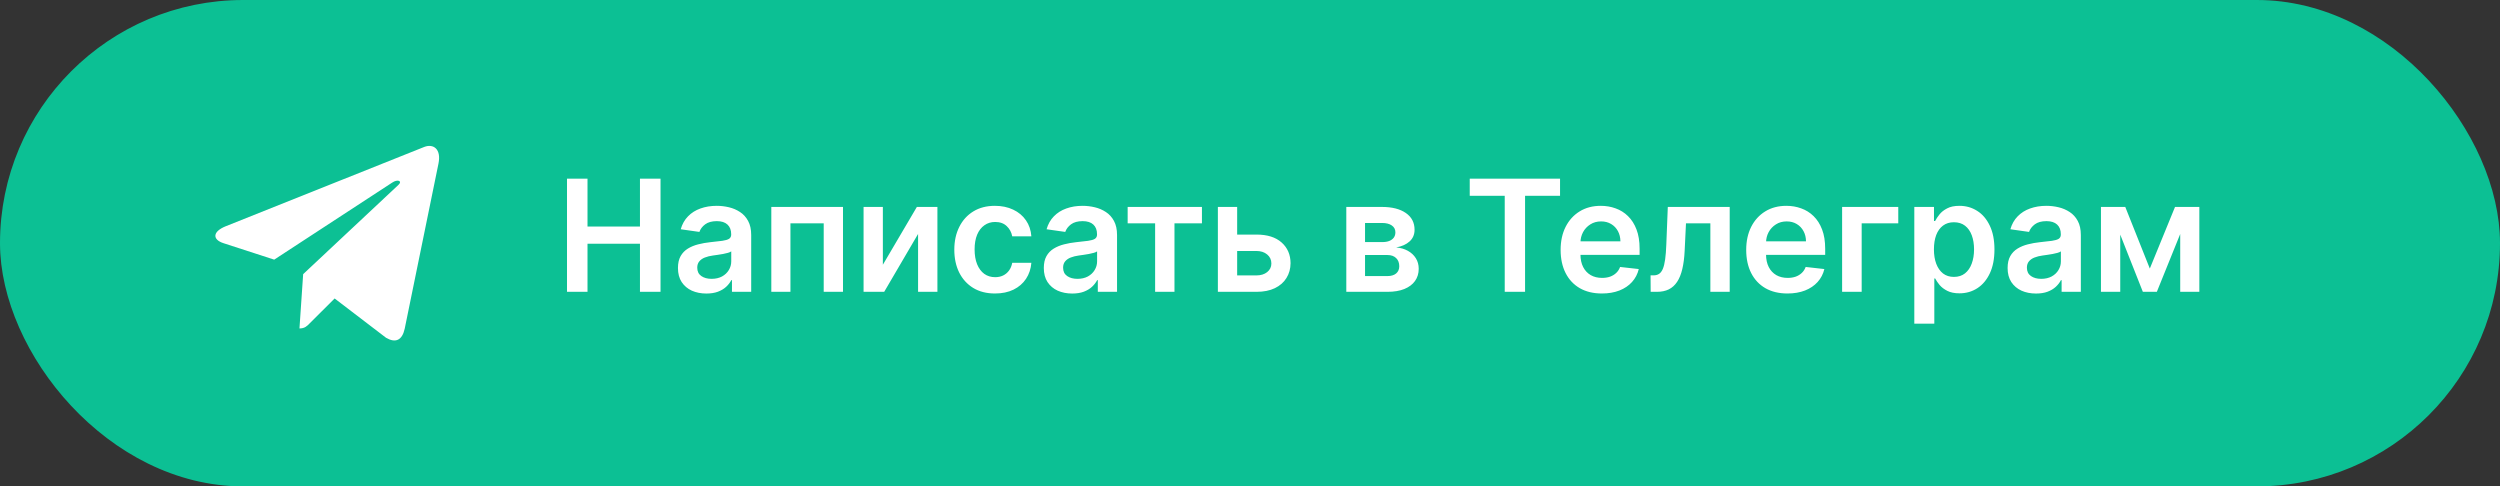
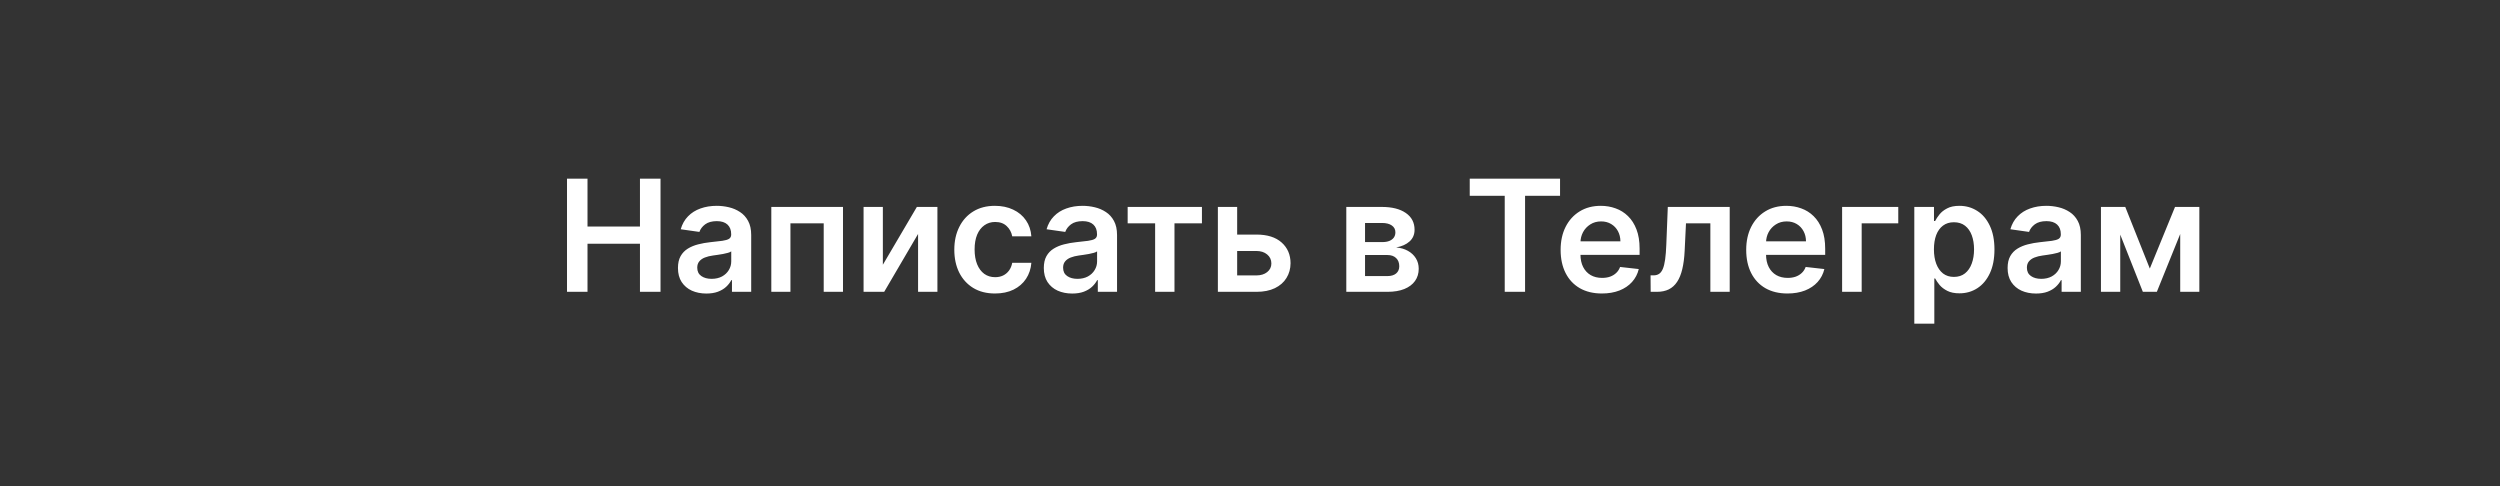
<svg xmlns="http://www.w3.org/2000/svg" width="257" height="50" viewBox="0 0 257 50" fill="none">
  <rect x="0" y="0" width="257" height="50" fill="#333333" stroke="none" />
-   <rect x="0.75" y="0.75" width="255.5" height="48.5" rx="24.25" fill="#0CC094" stroke="#0CC094" stroke-width="1.5" />
-   <path d="M31.165 28.181L30.785 33.765C31.329 33.765 31.565 33.521 31.848 33.228L34.4 30.683L39.688 34.724C40.658 35.288 41.341 34.991 41.603 33.793L45.074 16.821C45.382 15.325 44.556 14.739 43.612 15.106L23.208 23.257C21.816 23.821 21.837 24.631 22.971 24.998L28.188 26.691L40.304 18.78C40.874 18.386 41.393 18.604 40.967 18.998L31.165 28.181Z" fill="white" />
  <path d="M58.288 30V18.364H60.396V23.29H65.788V18.364H67.902V30H65.788V25.057H60.396V30H58.288ZM72.615 30.176C72.062 30.176 71.564 30.078 71.121 29.881C70.681 29.68 70.333 29.384 70.075 28.994C69.821 28.604 69.694 28.123 69.694 27.551C69.694 27.059 69.785 26.651 69.967 26.329C70.149 26.008 70.397 25.75 70.711 25.557C71.026 25.364 71.38 25.218 71.774 25.119C72.172 25.017 72.583 24.943 73.007 24.898C73.518 24.845 73.933 24.797 74.251 24.756C74.569 24.71 74.8 24.642 74.944 24.551C75.092 24.456 75.166 24.311 75.166 24.114V24.079C75.166 23.651 75.039 23.32 74.785 23.085C74.531 22.85 74.166 22.733 73.689 22.733C73.185 22.733 72.785 22.843 72.49 23.062C72.198 23.282 72.001 23.542 71.899 23.841L69.978 23.568C70.13 23.038 70.38 22.595 70.728 22.239C71.077 21.879 71.503 21.61 72.007 21.432C72.511 21.25 73.067 21.159 73.677 21.159C74.098 21.159 74.516 21.208 74.933 21.307C75.35 21.405 75.73 21.568 76.075 21.796C76.42 22.019 76.696 22.324 76.905 22.71C77.117 23.097 77.223 23.579 77.223 24.159V30H75.246V28.801H75.177C75.052 29.044 74.876 29.271 74.649 29.483C74.425 29.691 74.143 29.86 73.802 29.989C73.465 30.114 73.069 30.176 72.615 30.176ZM73.149 28.665C73.562 28.665 73.92 28.583 74.223 28.421C74.526 28.254 74.759 28.034 74.922 27.761C75.088 27.489 75.172 27.191 75.172 26.869V25.841C75.107 25.894 74.997 25.943 74.842 25.989C74.691 26.034 74.52 26.074 74.331 26.108C74.141 26.142 73.954 26.172 73.768 26.199C73.583 26.225 73.422 26.248 73.285 26.267C72.978 26.309 72.704 26.377 72.461 26.472C72.219 26.566 72.028 26.699 71.888 26.869C71.747 27.036 71.677 27.252 71.677 27.517C71.677 27.896 71.816 28.182 72.092 28.375C72.369 28.568 72.721 28.665 73.149 28.665ZM79.291 30V21.273H86.66V30H84.677V22.96H81.257V30H79.291ZM90.758 27.216L94.253 21.273H96.366V30H94.378V24.051L90.895 30H88.775V21.273H90.758V27.216ZM102.285 30.171C101.414 30.171 100.666 29.979 100.041 29.597C99.42 29.214 98.941 28.686 98.603 28.011C98.27 27.333 98.103 26.553 98.103 25.671C98.103 24.784 98.274 24.002 98.615 23.324C98.956 22.642 99.437 22.112 100.058 21.733C100.683 21.35 101.422 21.159 102.274 21.159C102.982 21.159 103.609 21.29 104.155 21.551C104.704 21.809 105.141 22.174 105.467 22.648C105.793 23.117 105.978 23.667 106.024 24.296H104.058C103.978 23.875 103.789 23.525 103.49 23.244C103.194 22.96 102.799 22.818 102.302 22.818C101.882 22.818 101.513 22.932 101.194 23.159C100.876 23.383 100.628 23.704 100.45 24.125C100.276 24.546 100.189 25.049 100.189 25.636C100.189 26.231 100.276 26.742 100.45 27.171C100.624 27.595 100.869 27.922 101.183 28.153C101.501 28.381 101.874 28.494 102.302 28.494C102.605 28.494 102.876 28.438 103.115 28.324C103.357 28.206 103.56 28.038 103.723 27.818C103.886 27.599 103.997 27.331 104.058 27.017H106.024C105.975 27.634 105.793 28.182 105.478 28.659C105.164 29.133 104.736 29.504 104.194 29.773C103.653 30.038 103.016 30.171 102.285 30.171ZM110.224 30.176C109.671 30.176 109.173 30.078 108.73 29.881C108.29 29.68 107.942 29.384 107.684 28.994C107.431 28.604 107.304 28.123 107.304 27.551C107.304 27.059 107.395 26.651 107.576 26.329C107.758 26.008 108.006 25.75 108.321 25.557C108.635 25.364 108.989 25.218 109.383 25.119C109.781 25.017 110.192 24.943 110.616 24.898C111.128 24.845 111.542 24.797 111.861 24.756C112.179 24.71 112.41 24.642 112.554 24.551C112.701 24.456 112.775 24.311 112.775 24.114V24.079C112.775 23.651 112.648 23.32 112.395 23.085C112.141 22.85 111.775 22.733 111.298 22.733C110.794 22.733 110.395 22.843 110.099 23.062C109.808 23.282 109.611 23.542 109.508 23.841L107.588 23.568C107.739 23.038 107.989 22.595 108.338 22.239C108.686 21.879 109.112 21.61 109.616 21.432C110.12 21.25 110.677 21.159 111.287 21.159C111.707 21.159 112.126 21.208 112.542 21.307C112.959 21.405 113.34 21.568 113.684 21.796C114.029 22.019 114.306 22.324 114.514 22.71C114.726 23.097 114.832 23.579 114.832 24.159V30H112.855V28.801H112.787C112.662 29.044 112.486 29.271 112.258 29.483C112.035 29.691 111.753 29.86 111.412 29.989C111.075 30.114 110.679 30.176 110.224 30.176ZM110.758 28.665C111.171 28.665 111.529 28.583 111.832 28.421C112.135 28.254 112.368 28.034 112.531 27.761C112.698 27.489 112.781 27.191 112.781 26.869V25.841C112.717 25.894 112.607 25.943 112.451 25.989C112.3 26.034 112.129 26.074 111.94 26.108C111.751 26.142 111.563 26.172 111.378 26.199C111.192 26.225 111.031 26.248 110.895 26.267C110.588 26.309 110.313 26.377 110.071 26.472C109.828 26.566 109.637 26.699 109.497 26.869C109.357 27.036 109.287 27.252 109.287 27.517C109.287 27.896 109.425 28.182 109.701 28.375C109.978 28.568 110.33 28.665 110.758 28.665ZM115.923 22.96V21.273H123.559V22.96H120.736V30H118.747V22.96H115.923ZM126.589 24.114H129.163C130.277 24.114 131.138 24.384 131.748 24.926C132.358 25.468 132.665 26.178 132.669 27.057C132.665 27.629 132.525 28.136 132.248 28.579C131.976 29.023 131.578 29.371 131.055 29.625C130.536 29.875 129.906 30 129.163 30H125.197V21.273H127.18V28.312H129.163C129.61 28.312 129.978 28.199 130.265 27.972C130.553 27.741 130.697 27.445 130.697 27.085C130.697 26.706 130.553 26.398 130.265 26.159C129.978 25.921 129.61 25.801 129.163 25.801H126.589V24.114ZM138.4 30V21.273H142.065C143.099 21.273 143.915 21.479 144.514 21.892C145.116 22.305 145.417 22.881 145.417 23.619C145.417 24.108 145.247 24.508 144.906 24.818C144.569 25.125 144.109 25.331 143.525 25.438C143.984 25.475 144.385 25.591 144.73 25.784C145.078 25.977 145.351 26.231 145.548 26.546C145.745 26.86 145.844 27.222 145.844 27.631C145.844 28.112 145.717 28.53 145.463 28.886C145.213 29.239 144.847 29.513 144.366 29.71C143.889 29.903 143.309 30 142.628 30H138.4ZM140.326 28.381H142.628C143.006 28.381 143.304 28.292 143.52 28.114C143.736 27.932 143.844 27.686 143.844 27.375C143.844 27.015 143.736 26.733 143.52 26.528C143.304 26.32 143.006 26.216 142.628 26.216H140.326V28.381ZM140.326 24.886H142.105C142.385 24.886 142.626 24.847 142.826 24.767C143.027 24.684 143.181 24.568 143.287 24.421C143.393 24.269 143.446 24.089 143.446 23.881C143.446 23.581 143.323 23.347 143.076 23.176C142.834 23.006 142.497 22.921 142.065 22.921H140.326V24.886ZM151.089 20.131V18.364H160.373V20.131H156.777V30H154.686V20.131H151.089ZM164.67 30.171C163.795 30.171 163.04 29.989 162.403 29.625C161.771 29.258 161.284 28.739 160.943 28.068C160.602 27.394 160.432 26.6 160.432 25.688C160.432 24.79 160.602 24.002 160.943 23.324C161.288 22.642 161.769 22.112 162.386 21.733C163.004 21.35 163.729 21.159 164.562 21.159C165.1 21.159 165.608 21.246 166.085 21.421C166.566 21.591 166.99 21.856 167.358 22.216C167.729 22.576 168.021 23.034 168.233 23.591C168.445 24.144 168.551 24.803 168.551 25.568V26.199H161.397V24.812H166.579C166.576 24.419 166.49 24.068 166.324 23.761C166.157 23.451 165.924 23.206 165.625 23.028C165.329 22.85 164.985 22.761 164.591 22.761C164.17 22.761 163.801 22.864 163.483 23.068C163.165 23.269 162.916 23.534 162.738 23.864C162.564 24.189 162.475 24.547 162.471 24.938V26.148C162.471 26.655 162.564 27.091 162.75 27.454C162.935 27.814 163.195 28.091 163.528 28.284C163.861 28.474 164.252 28.568 164.699 28.568C164.998 28.568 165.269 28.526 165.511 28.443C165.754 28.356 165.964 28.229 166.142 28.062C166.32 27.896 166.454 27.689 166.545 27.443L168.466 27.659C168.344 28.167 168.113 28.61 167.772 28.989C167.435 29.364 167.004 29.655 166.477 29.864C165.951 30.068 165.348 30.171 164.67 30.171ZM169.689 30L169.677 28.307H169.978C170.206 28.307 170.397 28.256 170.552 28.153C170.708 28.051 170.836 27.881 170.939 27.642C171.041 27.4 171.12 27.074 171.177 26.665C171.234 26.256 171.274 25.746 171.297 25.136L171.45 21.273H177.814V30H175.825V22.96H173.319L173.183 25.773C173.149 26.5 173.067 27.131 172.939 27.665C172.814 28.195 172.636 28.633 172.405 28.977C172.177 29.322 171.891 29.579 171.547 29.75C171.202 29.917 170.795 30 170.325 30H169.689ZM183.748 30.171C182.873 30.171 182.118 29.989 181.481 29.625C180.849 29.258 180.362 28.739 180.021 28.068C179.68 27.394 179.51 26.6 179.51 25.688C179.51 24.79 179.68 24.002 180.021 23.324C180.366 22.642 180.847 22.112 181.464 21.733C182.082 21.35 182.807 21.159 183.64 21.159C184.178 21.159 184.686 21.246 185.163 21.421C185.644 21.591 186.068 21.856 186.436 22.216C186.807 22.576 187.099 23.034 187.311 23.591C187.523 24.144 187.629 24.803 187.629 25.568V26.199H180.476V24.812H185.657C185.654 24.419 185.568 24.068 185.402 23.761C185.235 23.451 185.002 23.206 184.703 23.028C184.407 22.85 184.063 22.761 183.669 22.761C183.248 22.761 182.879 22.864 182.561 23.068C182.243 23.269 181.995 23.534 181.817 23.864C181.642 24.189 181.553 24.547 181.549 24.938V26.148C181.549 26.655 181.642 27.091 181.828 27.454C182.013 27.814 182.273 28.091 182.606 28.284C182.94 28.474 183.33 28.568 183.777 28.568C184.076 28.568 184.347 28.526 184.589 28.443C184.832 28.356 185.042 28.229 185.22 28.062C185.398 27.896 185.532 27.689 185.623 27.443L187.544 27.659C187.423 28.167 187.192 28.61 186.851 28.989C186.513 29.364 186.082 29.655 185.555 29.864C185.029 30.068 184.426 30.171 183.748 30.171ZM195.142 21.273V22.96H191.38V30H189.369V21.273H195.142ZM196.791 33.273V21.273H198.814V22.716H198.933C199.039 22.504 199.189 22.278 199.382 22.04C199.575 21.797 199.836 21.591 200.166 21.421C200.495 21.246 200.916 21.159 201.427 21.159C202.102 21.159 202.71 21.331 203.251 21.676C203.797 22.017 204.228 22.523 204.547 23.193C204.869 23.86 205.03 24.678 205.03 25.648C205.03 26.606 204.872 27.421 204.558 28.091C204.244 28.761 203.816 29.273 203.274 29.625C202.732 29.977 202.119 30.153 201.433 30.153C200.933 30.153 200.518 30.07 200.189 29.903C199.859 29.737 199.594 29.536 199.393 29.301C199.196 29.062 199.043 28.837 198.933 28.625H198.848V33.273H196.791ZM198.808 25.636C198.808 26.201 198.888 26.695 199.047 27.119C199.21 27.544 199.442 27.875 199.745 28.114C200.052 28.349 200.424 28.466 200.859 28.466C201.314 28.466 201.694 28.345 202.001 28.102C202.308 27.856 202.539 27.521 202.694 27.097C202.853 26.669 202.933 26.182 202.933 25.636C202.933 25.095 202.855 24.614 202.7 24.193C202.545 23.773 202.314 23.443 202.007 23.204C201.7 22.966 201.317 22.847 200.859 22.847C200.42 22.847 200.047 22.962 199.74 23.193C199.433 23.424 199.2 23.748 199.041 24.165C198.886 24.581 198.808 25.072 198.808 25.636ZM209.302 30.176C208.749 30.176 208.251 30.078 207.808 29.881C207.369 29.68 207.02 29.384 206.763 28.994C206.509 28.604 206.382 28.123 206.382 27.551C206.382 27.059 206.473 26.651 206.655 26.329C206.836 26.008 207.085 25.75 207.399 25.557C207.713 25.364 208.067 25.218 208.461 25.119C208.859 25.017 209.27 24.943 209.694 24.898C210.206 24.845 210.62 24.797 210.939 24.756C211.257 24.71 211.488 24.642 211.632 24.551C211.78 24.456 211.853 24.311 211.853 24.114V24.079C211.853 23.651 211.727 23.32 211.473 23.085C211.219 22.85 210.853 22.733 210.376 22.733C209.872 22.733 209.473 22.843 209.177 23.062C208.886 23.282 208.689 23.542 208.586 23.841L206.666 23.568C206.817 23.038 207.067 22.595 207.416 22.239C207.764 21.879 208.191 21.61 208.694 21.432C209.198 21.25 209.755 21.159 210.365 21.159C210.785 21.159 211.204 21.208 211.62 21.307C212.037 21.405 212.418 21.568 212.763 21.796C213.107 22.019 213.384 22.324 213.592 22.71C213.804 23.097 213.91 23.579 213.91 24.159V30H211.933V28.801H211.865C211.74 29.044 211.564 29.271 211.336 29.483C211.113 29.691 210.831 29.86 210.49 29.989C210.153 30.114 209.757 30.176 209.302 30.176ZM209.836 28.665C210.249 28.665 210.607 28.583 210.91 28.421C211.213 28.254 211.446 28.034 211.609 27.761C211.776 27.489 211.859 27.191 211.859 26.869V25.841C211.795 25.894 211.685 25.943 211.53 25.989C211.378 26.034 211.208 26.074 211.018 26.108C210.829 26.142 210.641 26.172 210.456 26.199C210.27 26.225 210.109 26.248 209.973 26.267C209.666 26.309 209.391 26.377 209.149 26.472C208.906 26.566 208.715 26.699 208.575 26.869C208.435 27.036 208.365 27.252 208.365 27.517C208.365 27.896 208.503 28.182 208.78 28.375C209.056 28.568 209.408 28.665 209.836 28.665ZM221.001 27.608L223.592 21.273H225.251L221.723 30H220.285L216.836 21.273H218.478L221.001 27.608ZM217.961 21.273V30H215.978V21.273H217.961ZM224.126 30V21.273H226.092V30H224.126Z" fill="white" />
</svg>